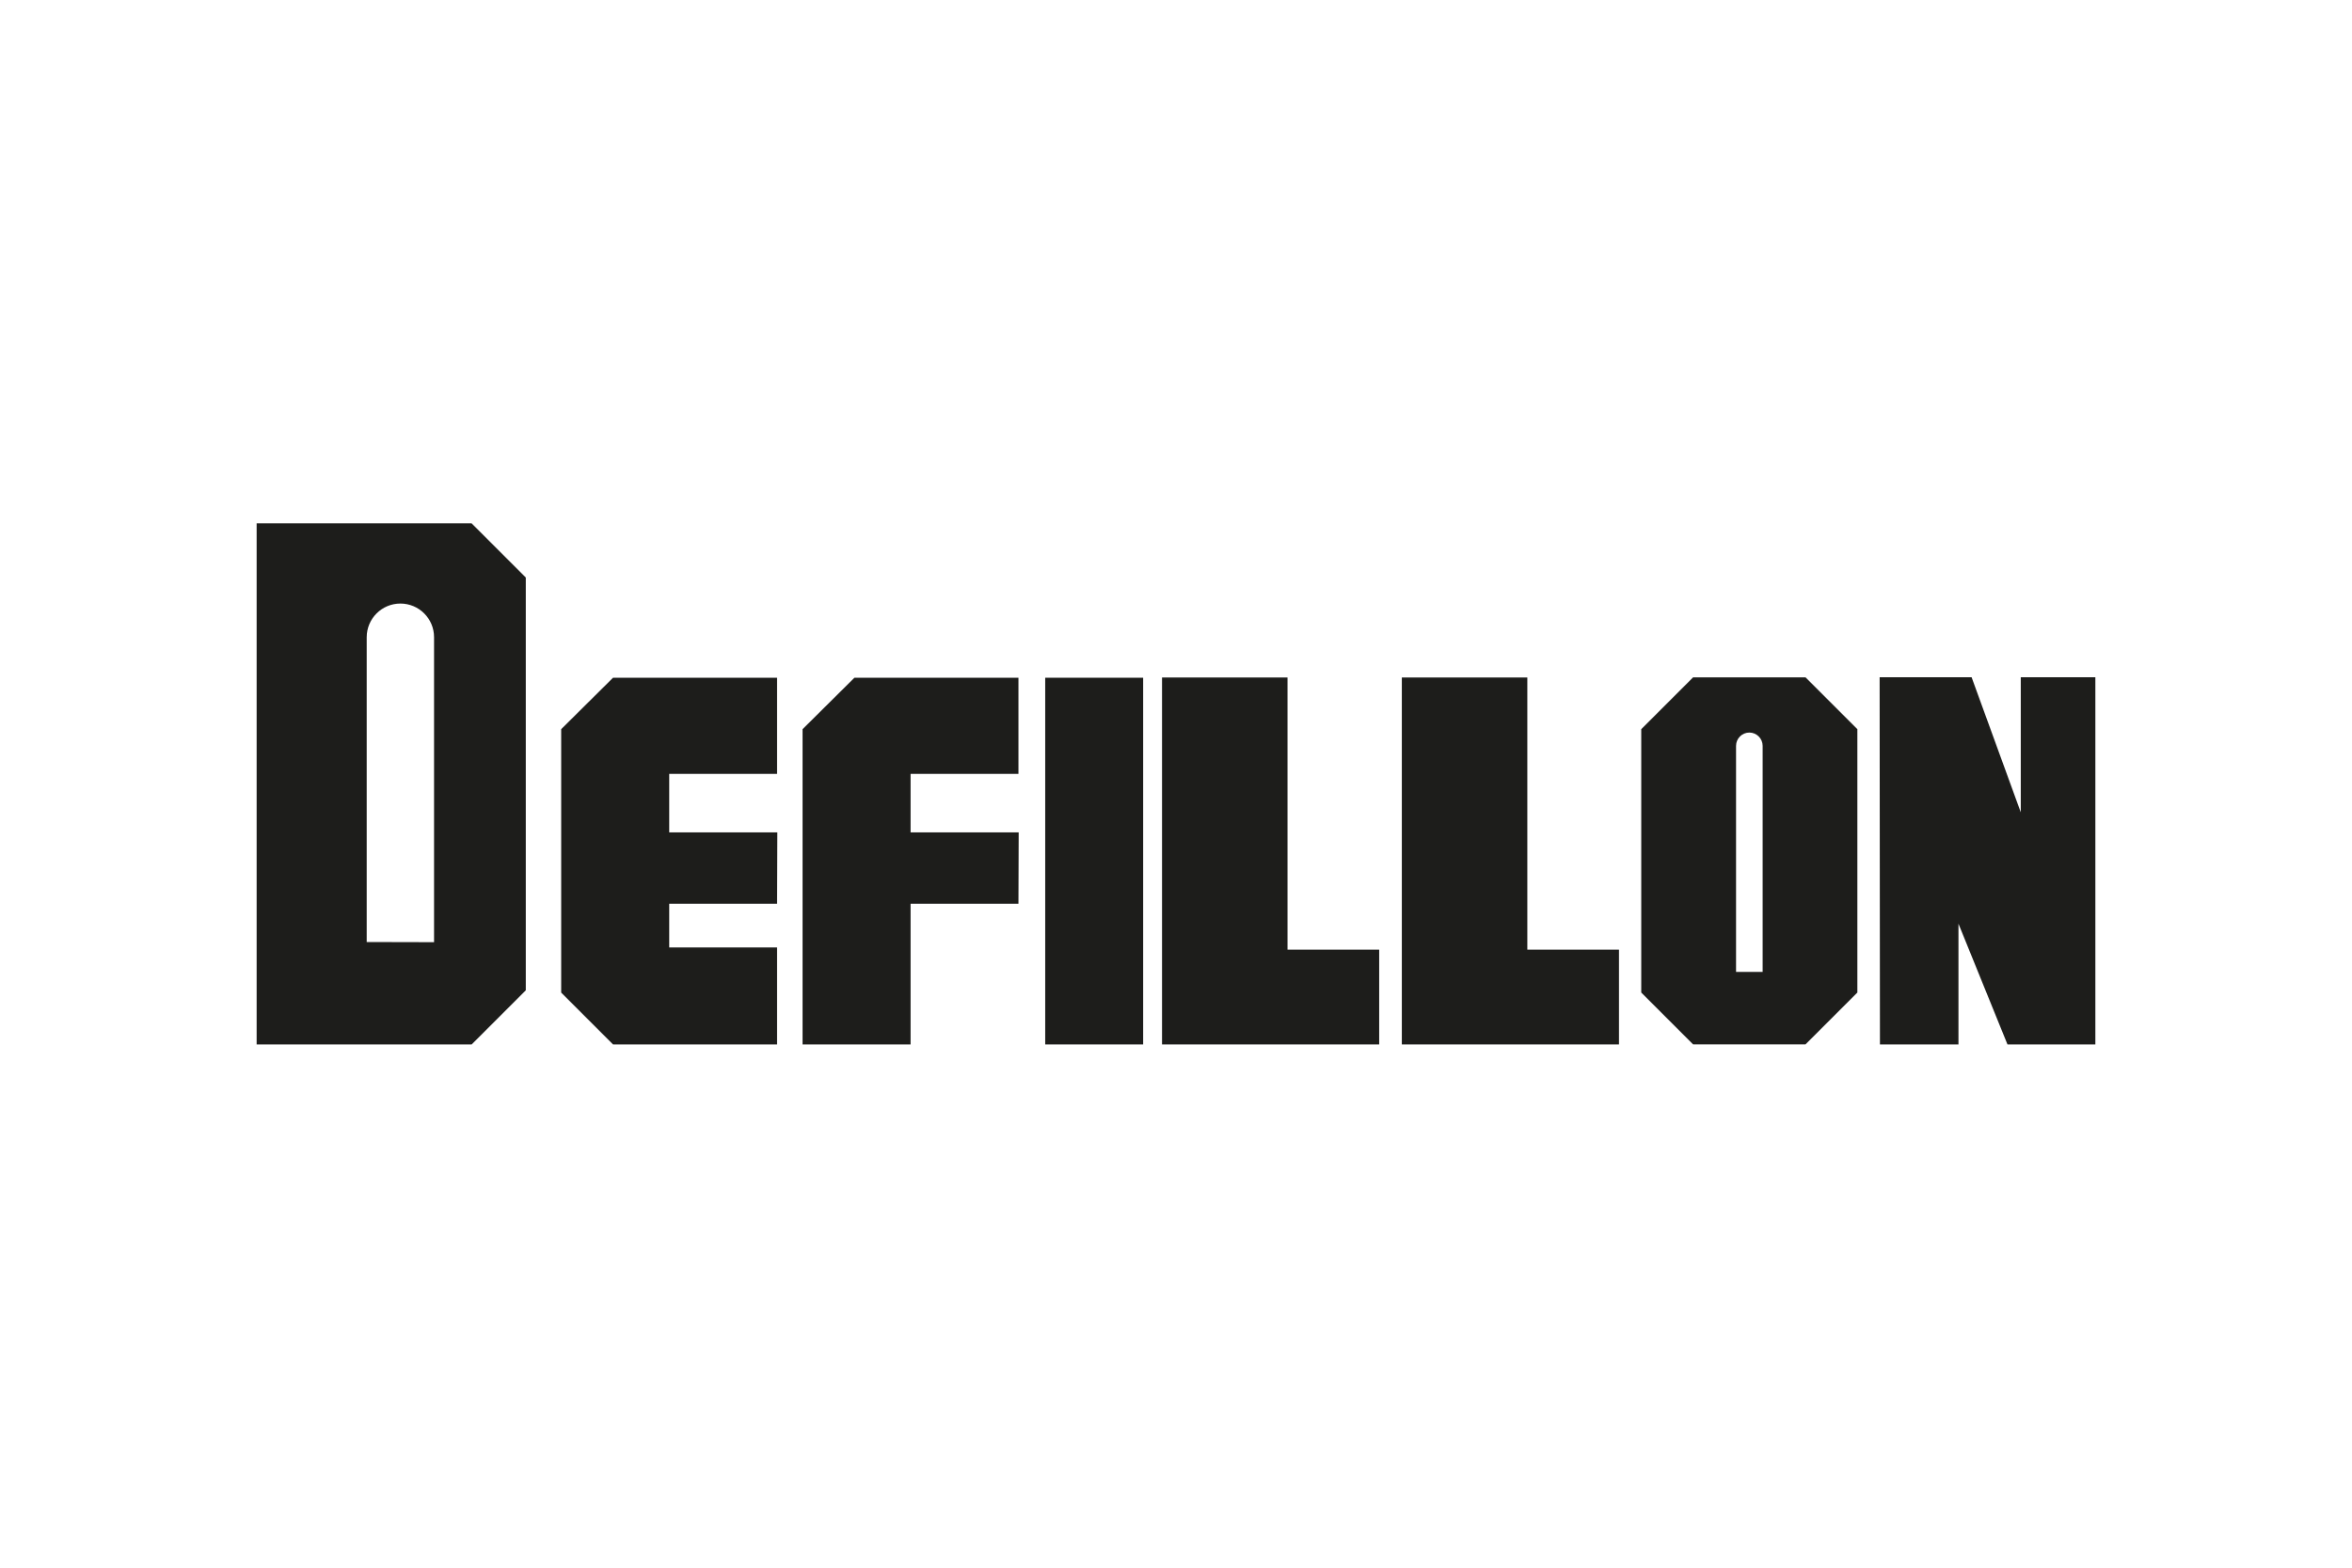
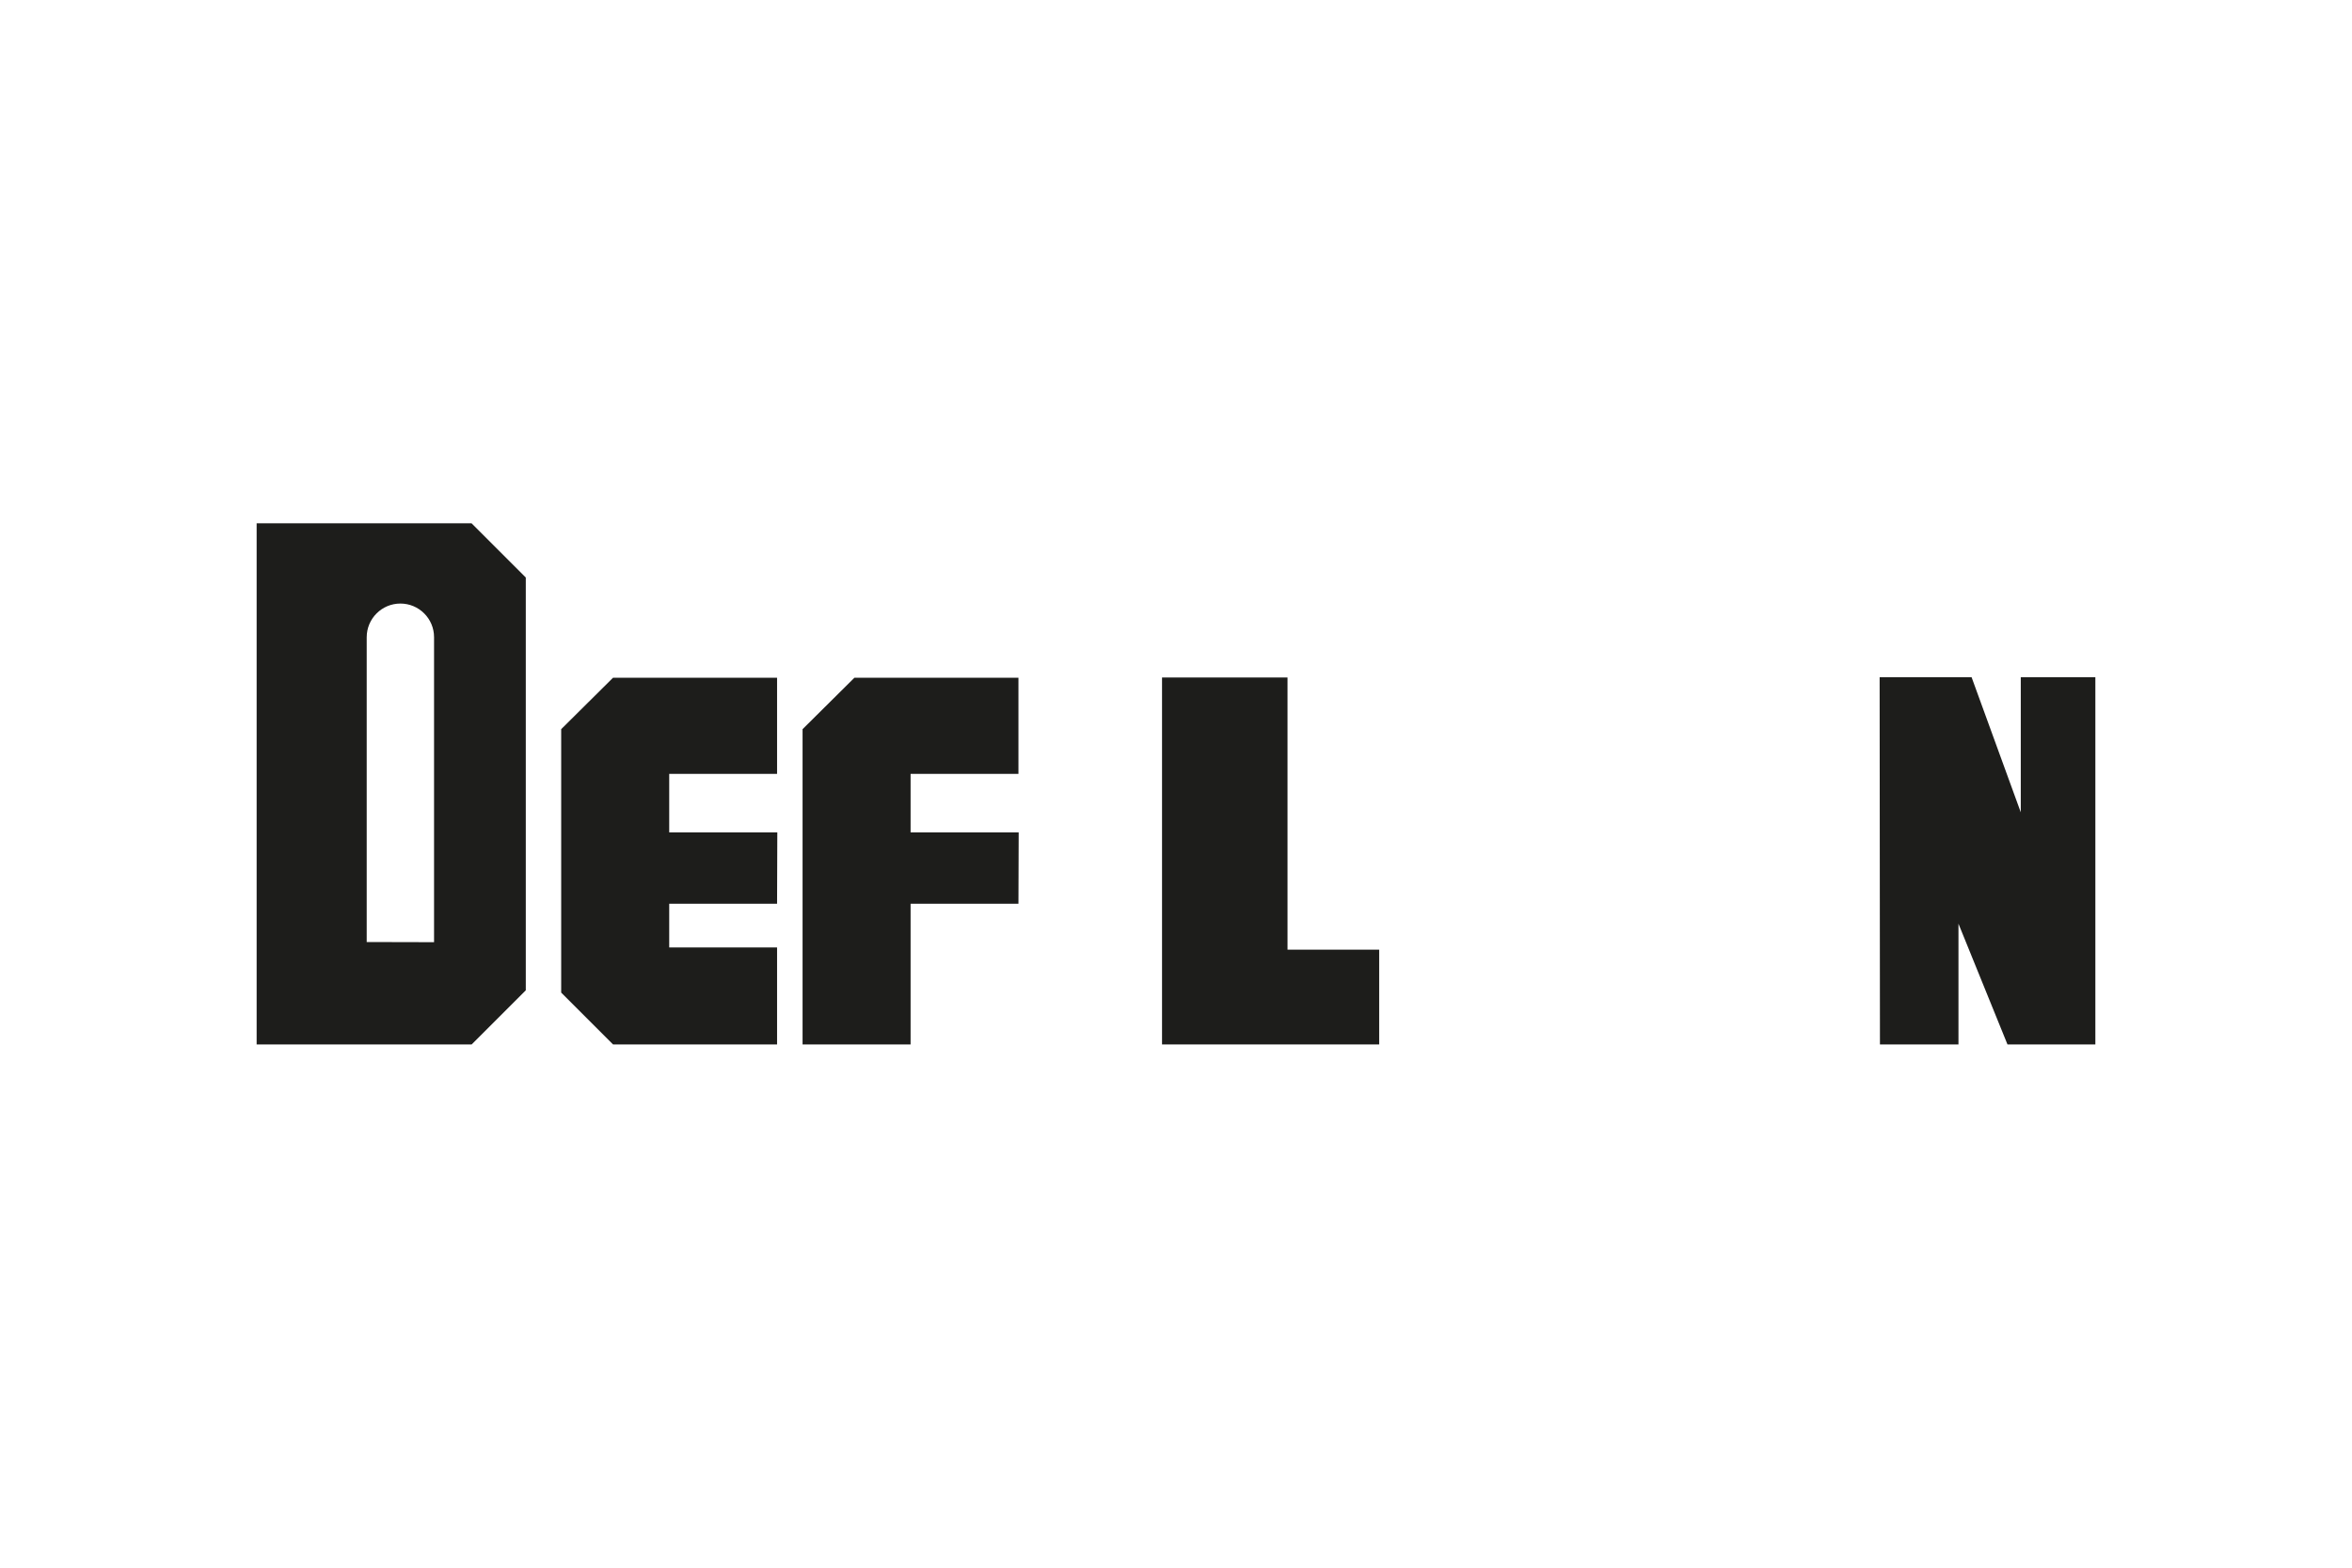
<svg xmlns="http://www.w3.org/2000/svg" id="Calque_1" data-name="Calque 1" viewBox="0 0 298.95 199.31">
  <defs>
    <style>
      .cls-1 {
        fill: #fff;
      }

      .cls-1, .cls-2 {
        stroke-width: 0px;
      }

      .cls-2 {
        fill: #1d1d1b;
      }
    </style>
  </defs>
  <rect class="cls-1" width="298.95" height="199.31" />
  <g>
    <polygon class="cls-2" points="85.06 120.45 85.06 114.89 98.77 114.89 98.8 105.82 85.06 105.82 85.06 98.38 98.77 98.38 98.77 86.16 77.92 86.16 71.33 92.7 71.33 126.19 77.92 132.78 98.77 132.78 98.77 120.45 85.06 120.45" />
    <polygon class="cls-2" points="115.74 114.89 129.45 114.89 129.48 105.82 115.74 105.82 115.74 98.38 129.45 98.38 129.45 86.16 108.6 86.16 102.01 92.7 102.01 132.78 115.74 132.78 115.74 114.89" />
-     <polyline class="cls-2" points="145.3 132.78 132.85 132.78 132.85 86.16 145.3 86.16" />
-     <polygon class="cls-2" points="194.13 86.13 178.18 86.13 178.18 132.78 205.78 132.78 205.78 120.73 194.13 120.73 194.13 86.13" />
    <polygon class="cls-2" points="163.65 86.13 147.7 86.13 147.7 132.78 175.3 132.78 175.3 120.73 163.65 120.73 163.65 86.13" />
-     <path class="cls-2" d="M229.49,86.11h-14.29l-6.59,6.59v33.48l6.59,6.59h14.29l6.59-6.59v-33.48l-6.59-6.59ZM224.04,123.56h-3.38v-28.74c0-.93.76-1.69,1.69-1.69s1.69.76,1.69,1.69v28.74Z" />
    <path class="cls-2" d="M59.95,66.53h-12.49s0,0,0,0h-14.84v66.25h14.84s12.49,0,12.49,0l6.88-6.88v-52.48l-6.88-6.88ZM55.17,119.78l-8.56-.02v-38.75c0-2.36,1.92-4.28,4.28-4.28s4.28,1.91,4.28,4.28v38.77Z" />
    <polygon class="cls-2" points="256.85 103.27 250.6 86.1 238.91 86.1 238.95 132.78 248.93 132.78 248.93 117.43 255.16 132.78 266.33 132.78 266.33 86.1 256.85 86.1 256.85 103.27" />
  </g>
</svg>